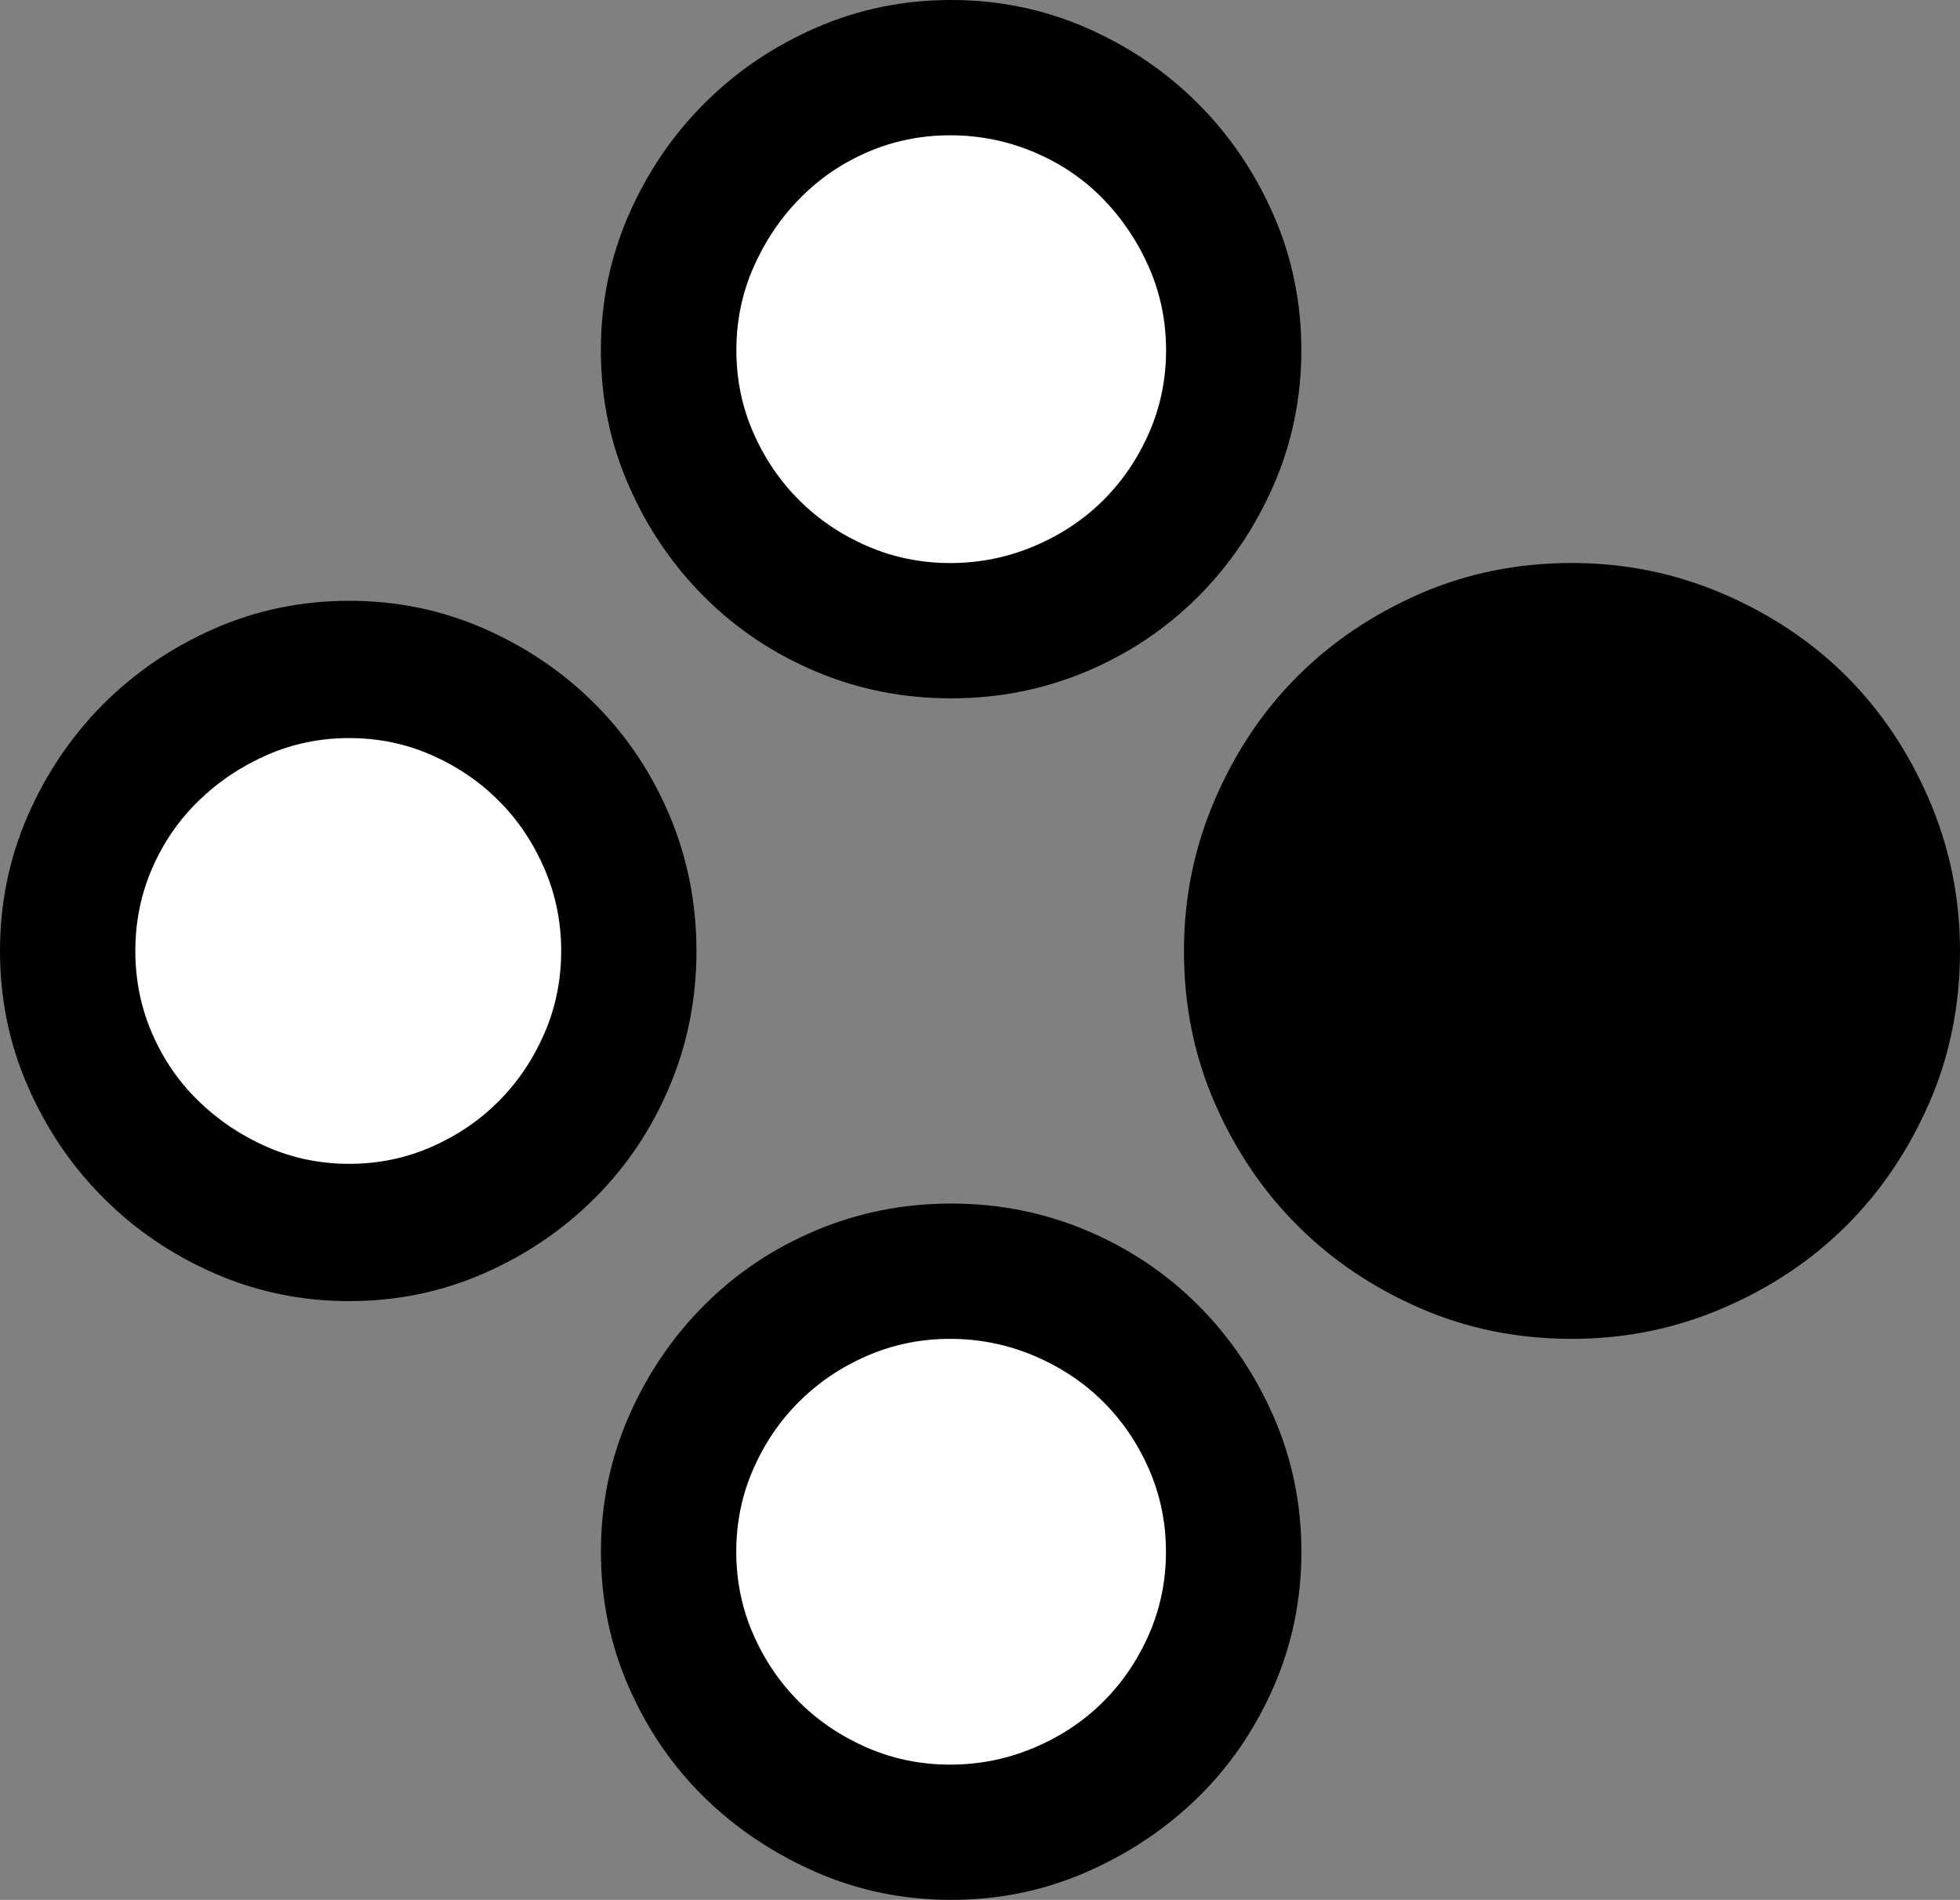
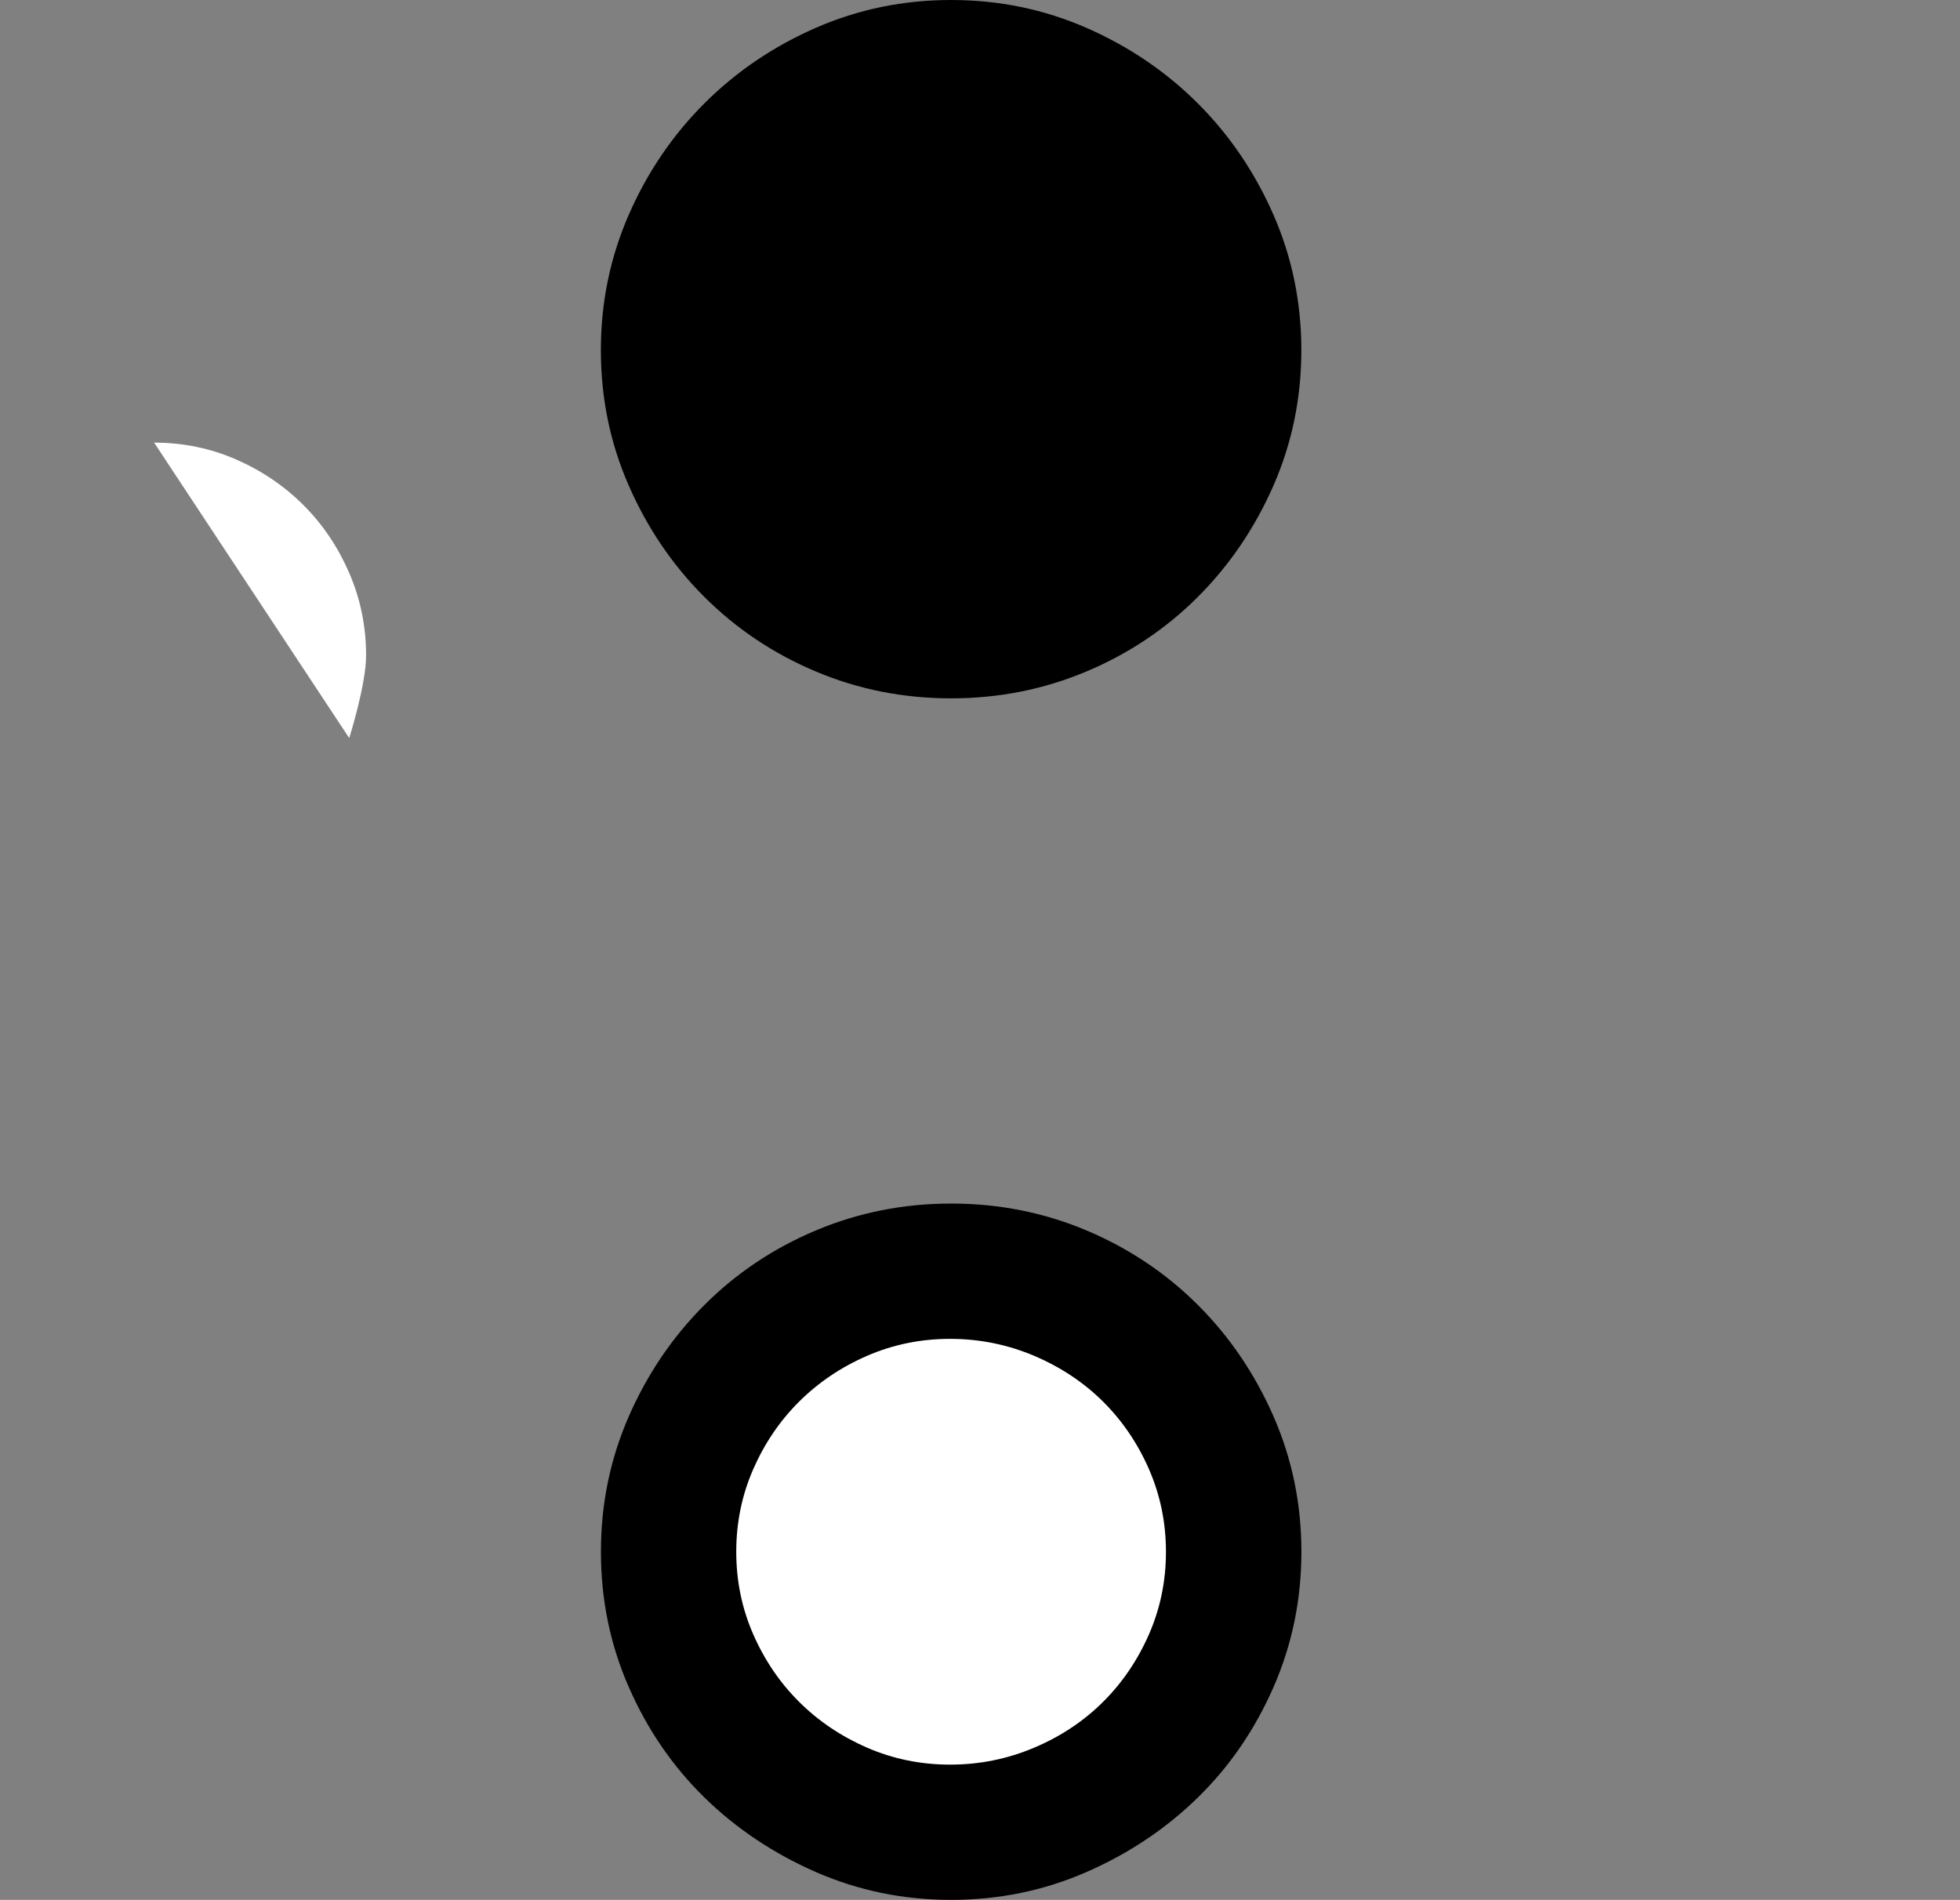
<svg xmlns="http://www.w3.org/2000/svg" id="a" viewBox="0 0 34.629 33.574">
  <rect x="0" y="0" width="34.629" height="33.574" fill="#808080" stroke="none" />
  <defs>
    <style>.b{fill:#fff;}</style>
  </defs>
-   <path d="M6.17,10.617c.841,0,1.635,.164,2.383,.492,.749,.329,1.403,.773,1.963,1.336,.561,.562,.999,1.219,1.315,1.969,.315,.75,.474,1.547,.474,2.391s-.158,1.641-.474,2.391c-.315,.75-.753,1.406-1.315,1.969-.56,.562-1.215,1.008-1.963,1.336-.748,.329-1.542,.492-2.383,.492-.842,0-1.636-.164-2.384-.492-.749-.328-1.403-.773-1.963-1.336-.561-.562-1.005-1.218-1.332-1.969-.328-.75-.491-1.547-.491-2.391s.163-1.64,.491-2.391c.327-.75,.771-1.406,1.332-1.969,.56-.562,1.215-1.007,1.963-1.336,.748-.328,1.542-.492,2.384-.492Z" />
-   <path class="b" d="M6.17,13.043c-.514,0-.998,.1-1.452,.299-.455,.199-.858,.469-1.208,.809-.35,.34-.624,.738-.822,1.195-.199,.457-.297,.944-.297,1.459,0,.516,.099,1.002,.297,1.459,.198,.457,.472,.856,.822,1.195,.35,.34,.752,.61,1.208,.809,.455,.199,.939,.299,1.452,.299,.513,0,.997-.1,1.452-.299,.455-.199,.852-.469,1.19-.809,.338-.339,.606-.738,.805-1.195s.298-.943,.298-1.459c0-.515-.1-1.002-.298-1.459s-.466-.856-.805-1.195c-.338-.339-.735-.609-1.19-.809-.455-.199-.939-.299-1.452-.299Z" />
+   <path class="b" d="M6.17,13.043s.298-.943,.298-1.459c0-.515-.1-1.002-.298-1.459s-.466-.856-.805-1.195c-.338-.339-.735-.609-1.19-.809-.455-.199-.939-.299-1.452-.299Z" />
  <path d="M22.992,6.188c0,.844-.164,1.641-.492,2.391-.329,.75-.773,1.406-1.336,1.969s-1.219,1.002-1.969,1.318c-.75,.316-1.547,.475-2.391,.475s-1.641-.158-2.391-.475c-.75-.316-1.406-.756-1.969-1.318s-1.008-1.218-1.336-1.969c-.329-.75-.492-1.547-.492-2.391s.164-1.64,.492-2.391c.328-.75,.773-1.406,1.336-1.969s1.218-1.007,1.969-1.336c.75-.328,1.547-.492,2.391-.492s1.64,.164,2.391,.492c.75,.329,1.406,.773,1.969,1.336s1.007,1.219,1.336,1.969c.328,.75,.492,1.547,.492,2.391Z" />
  <path d="M10.617,27.422c0-.844,.164-1.64,.492-2.391,.328-.75,.773-1.406,1.336-1.969s1.218-1.002,1.969-1.318c.75-.316,1.547-.475,2.391-.475s1.64,.158,2.391,.475c.75,.316,1.406,.756,1.969,1.318s1.007,1.219,1.336,1.969c.328,.75,.492,1.547,.492,2.391s-.164,1.641-.492,2.391c-.329,.75-.773,1.4-1.336,1.951-.562,.55-1.219,.99-1.969,1.318-.75,.328-1.547,.492-2.391,.492s-1.641-.164-2.391-.492c-.75-.329-1.406-.768-1.969-1.318-.562-.551-1.008-1.201-1.336-1.951-.329-.75-.492-1.547-.492-2.391Z" />
-   <path class="b" d="M20.602,6.188c0-.515-.101-1.002-.3-1.459-.2-.457-.471-.861-.812-1.213-.342-.352-.748-.627-1.218-.826-.472-.199-.966-.299-1.483-.299-.519,0-1.007,.1-1.466,.299-.459,.199-.859,.475-1.201,.826s-.612,.756-.812,1.213c-.2,.457-.3,.944-.3,1.459,0,.516,.1,1.002,.3,1.459,.2,.457,.471,.856,.812,1.195,.342,.34,.742,.61,1.201,.809,.46,.199,.948,.299,1.466,.299,.518,0,1.012-.1,1.483-.299,.471-.199,.876-.469,1.218-.809,.341-.339,.612-.738,.812-1.195,.2-.457,.3-.943,.3-1.459Z" />
  <path class="b" d="M13.008,27.422c0,.516,.1,1.002,.3,1.459,.2,.457,.471,.856,.812,1.195,.342,.34,.742,.609,1.201,.809,.46,.199,.948,.299,1.466,.299,.518,0,1.012-.1,1.483-.299,.471-.199,.876-.469,1.218-.809,.341-.339,.612-.738,.812-1.195,.2-.457,.3-.943,.3-1.459,0-.515-.101-1.002-.3-1.459-.2-.457-.471-.856-.812-1.195-.342-.339-.748-.609-1.218-.809-.472-.199-.966-.299-1.483-.299-.519,0-1.007,.1-1.466,.299-.459,.199-.859,.469-1.201,.809-.342,.34-.612,.738-.812,1.195-.2,.457-.3,.944-.3,1.459Z" />
-   <path d="M27.773,9.949c.937,0,1.828,.182,2.672,.545,.844,.364,1.57,.85,2.18,1.459,.609,.61,1.095,1.336,1.459,2.18,.363,.844,.545,1.735,.545,2.672,0,.961-.182,1.858-.545,2.689-.364,.832-.85,1.553-1.459,2.162-.61,.61-1.336,1.096-2.18,1.459-.844,.364-1.735,.545-2.672,.545-.961,0-1.858-.181-2.689-.545-.832-.363-1.553-.849-2.162-1.459-.61-.609-1.096-1.33-1.459-2.162-.364-.832-.545-1.728-.545-2.689,0-.937,.181-1.828,.545-2.672,.363-.844,.849-1.57,1.459-2.18,.609-.609,1.33-1.095,2.162-1.459,.832-.363,1.728-.545,2.689-.545Z" />
</svg>